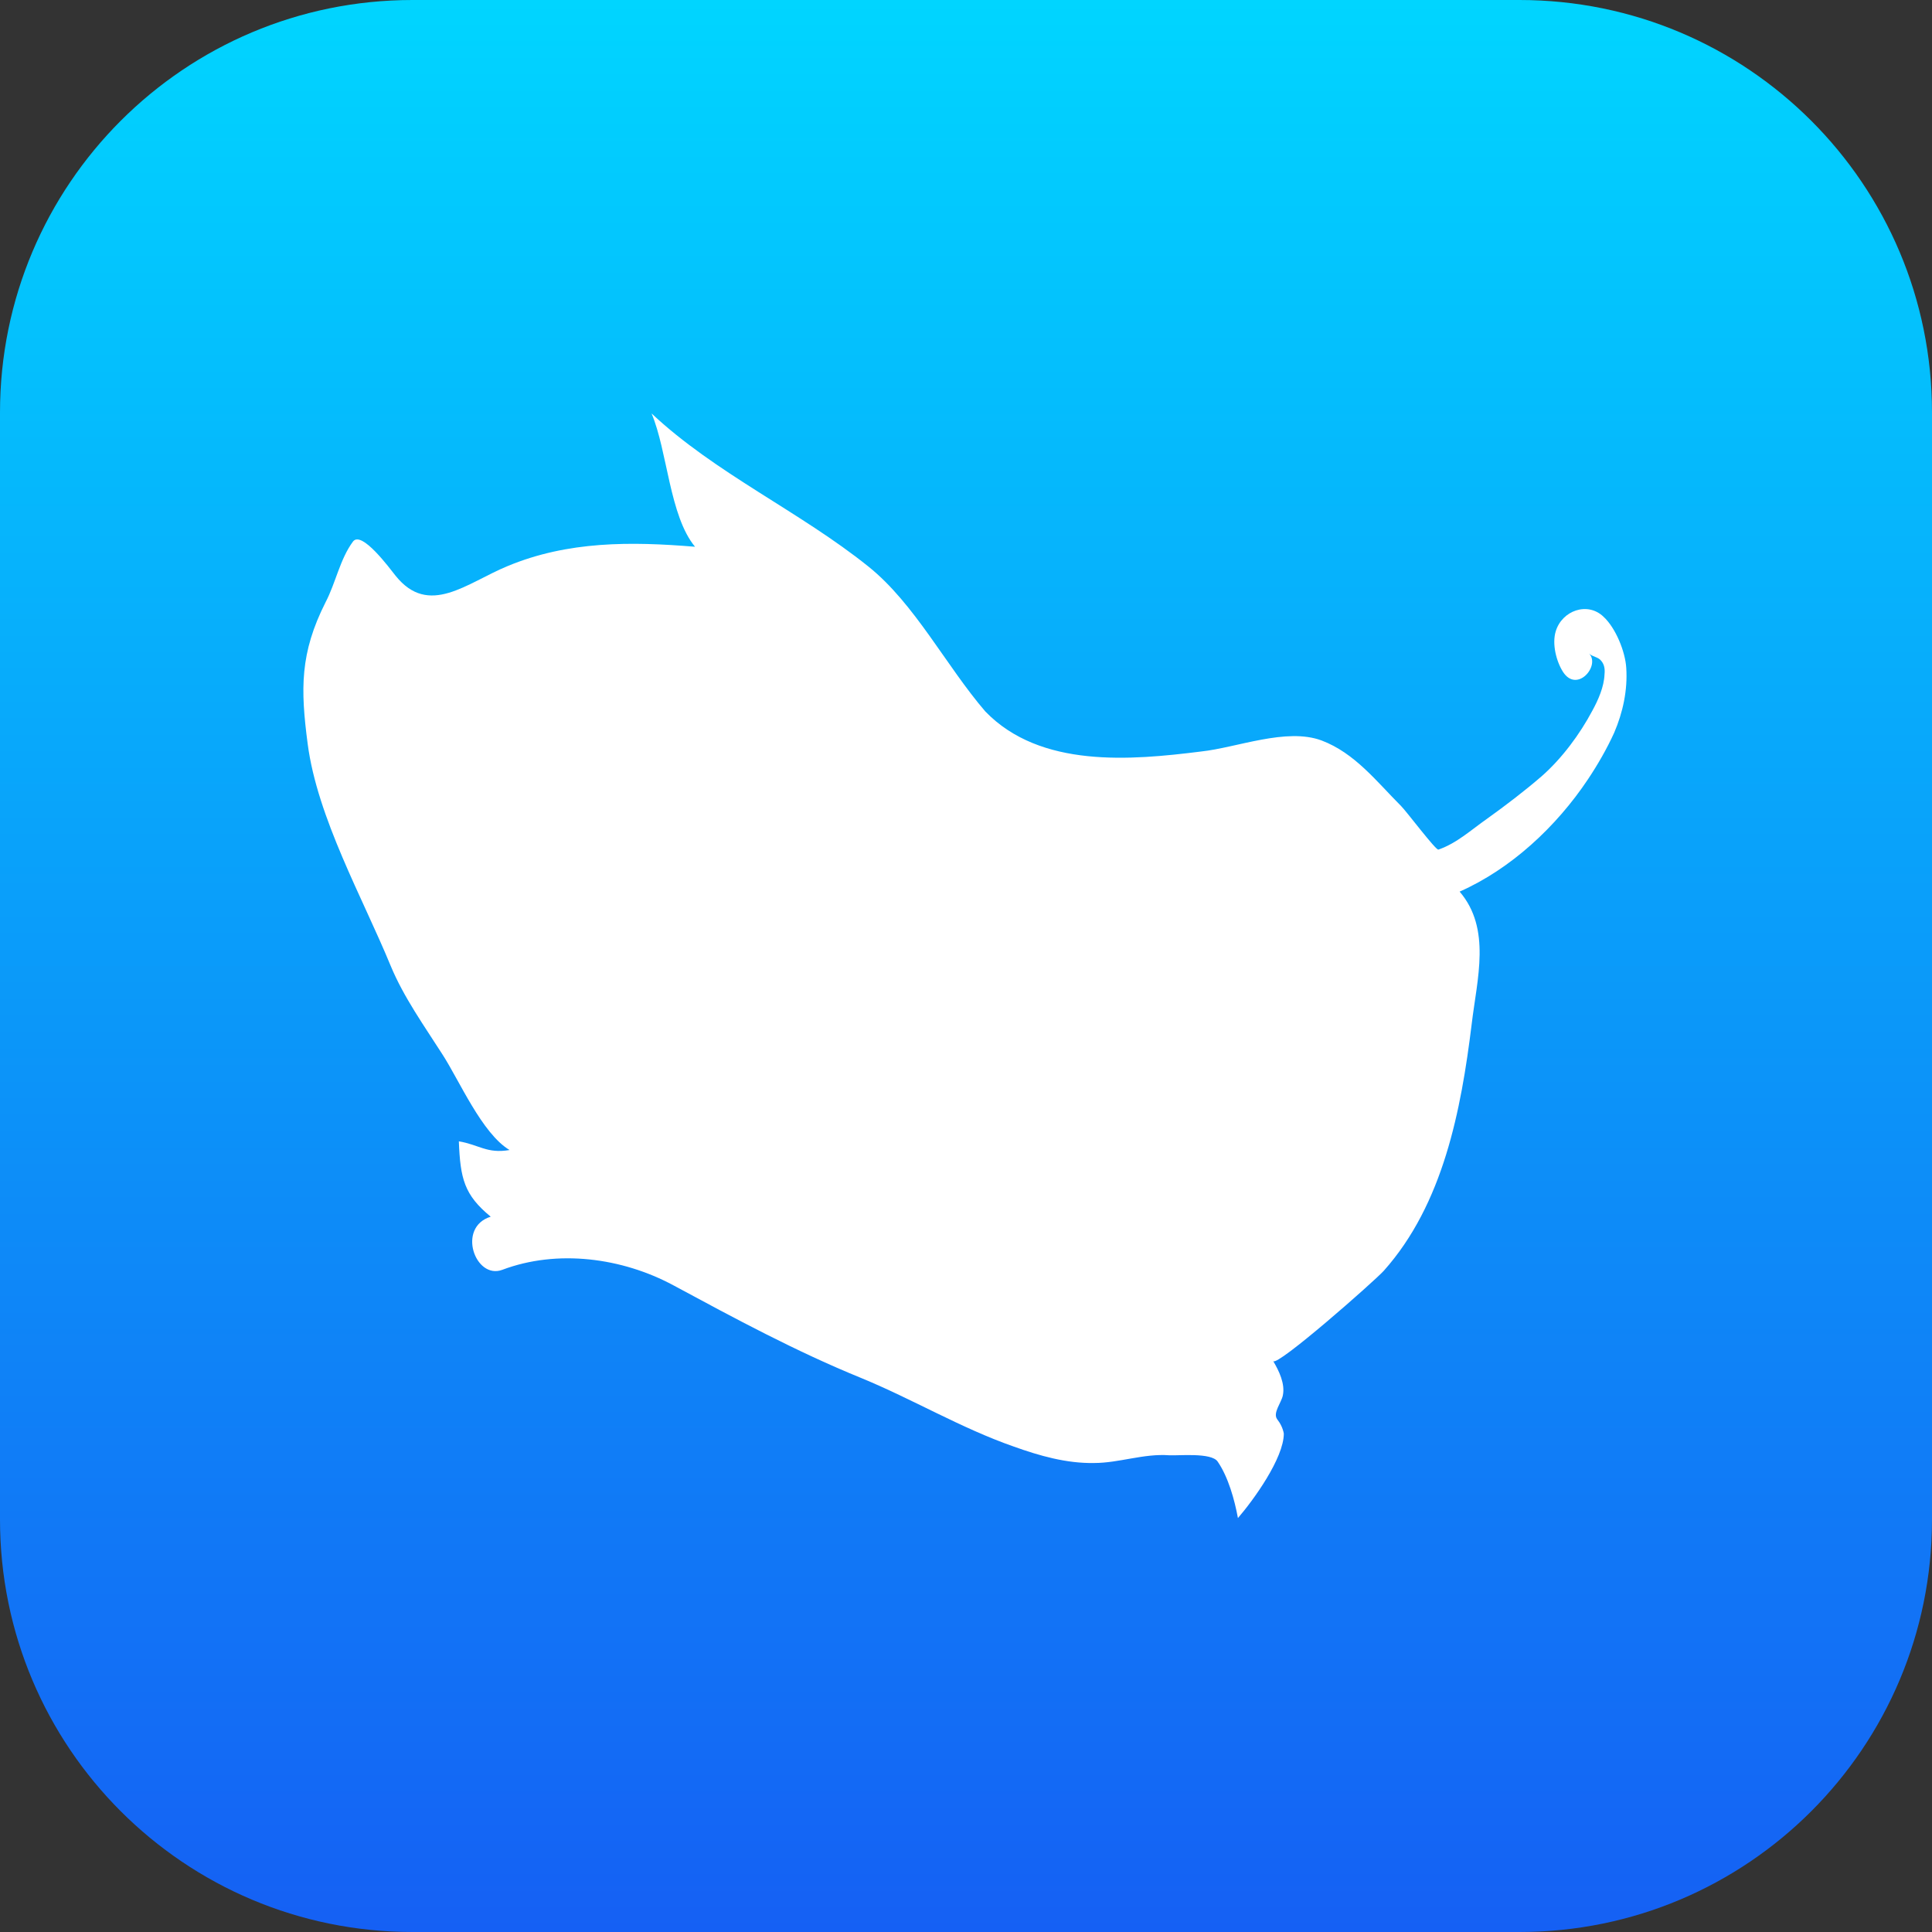
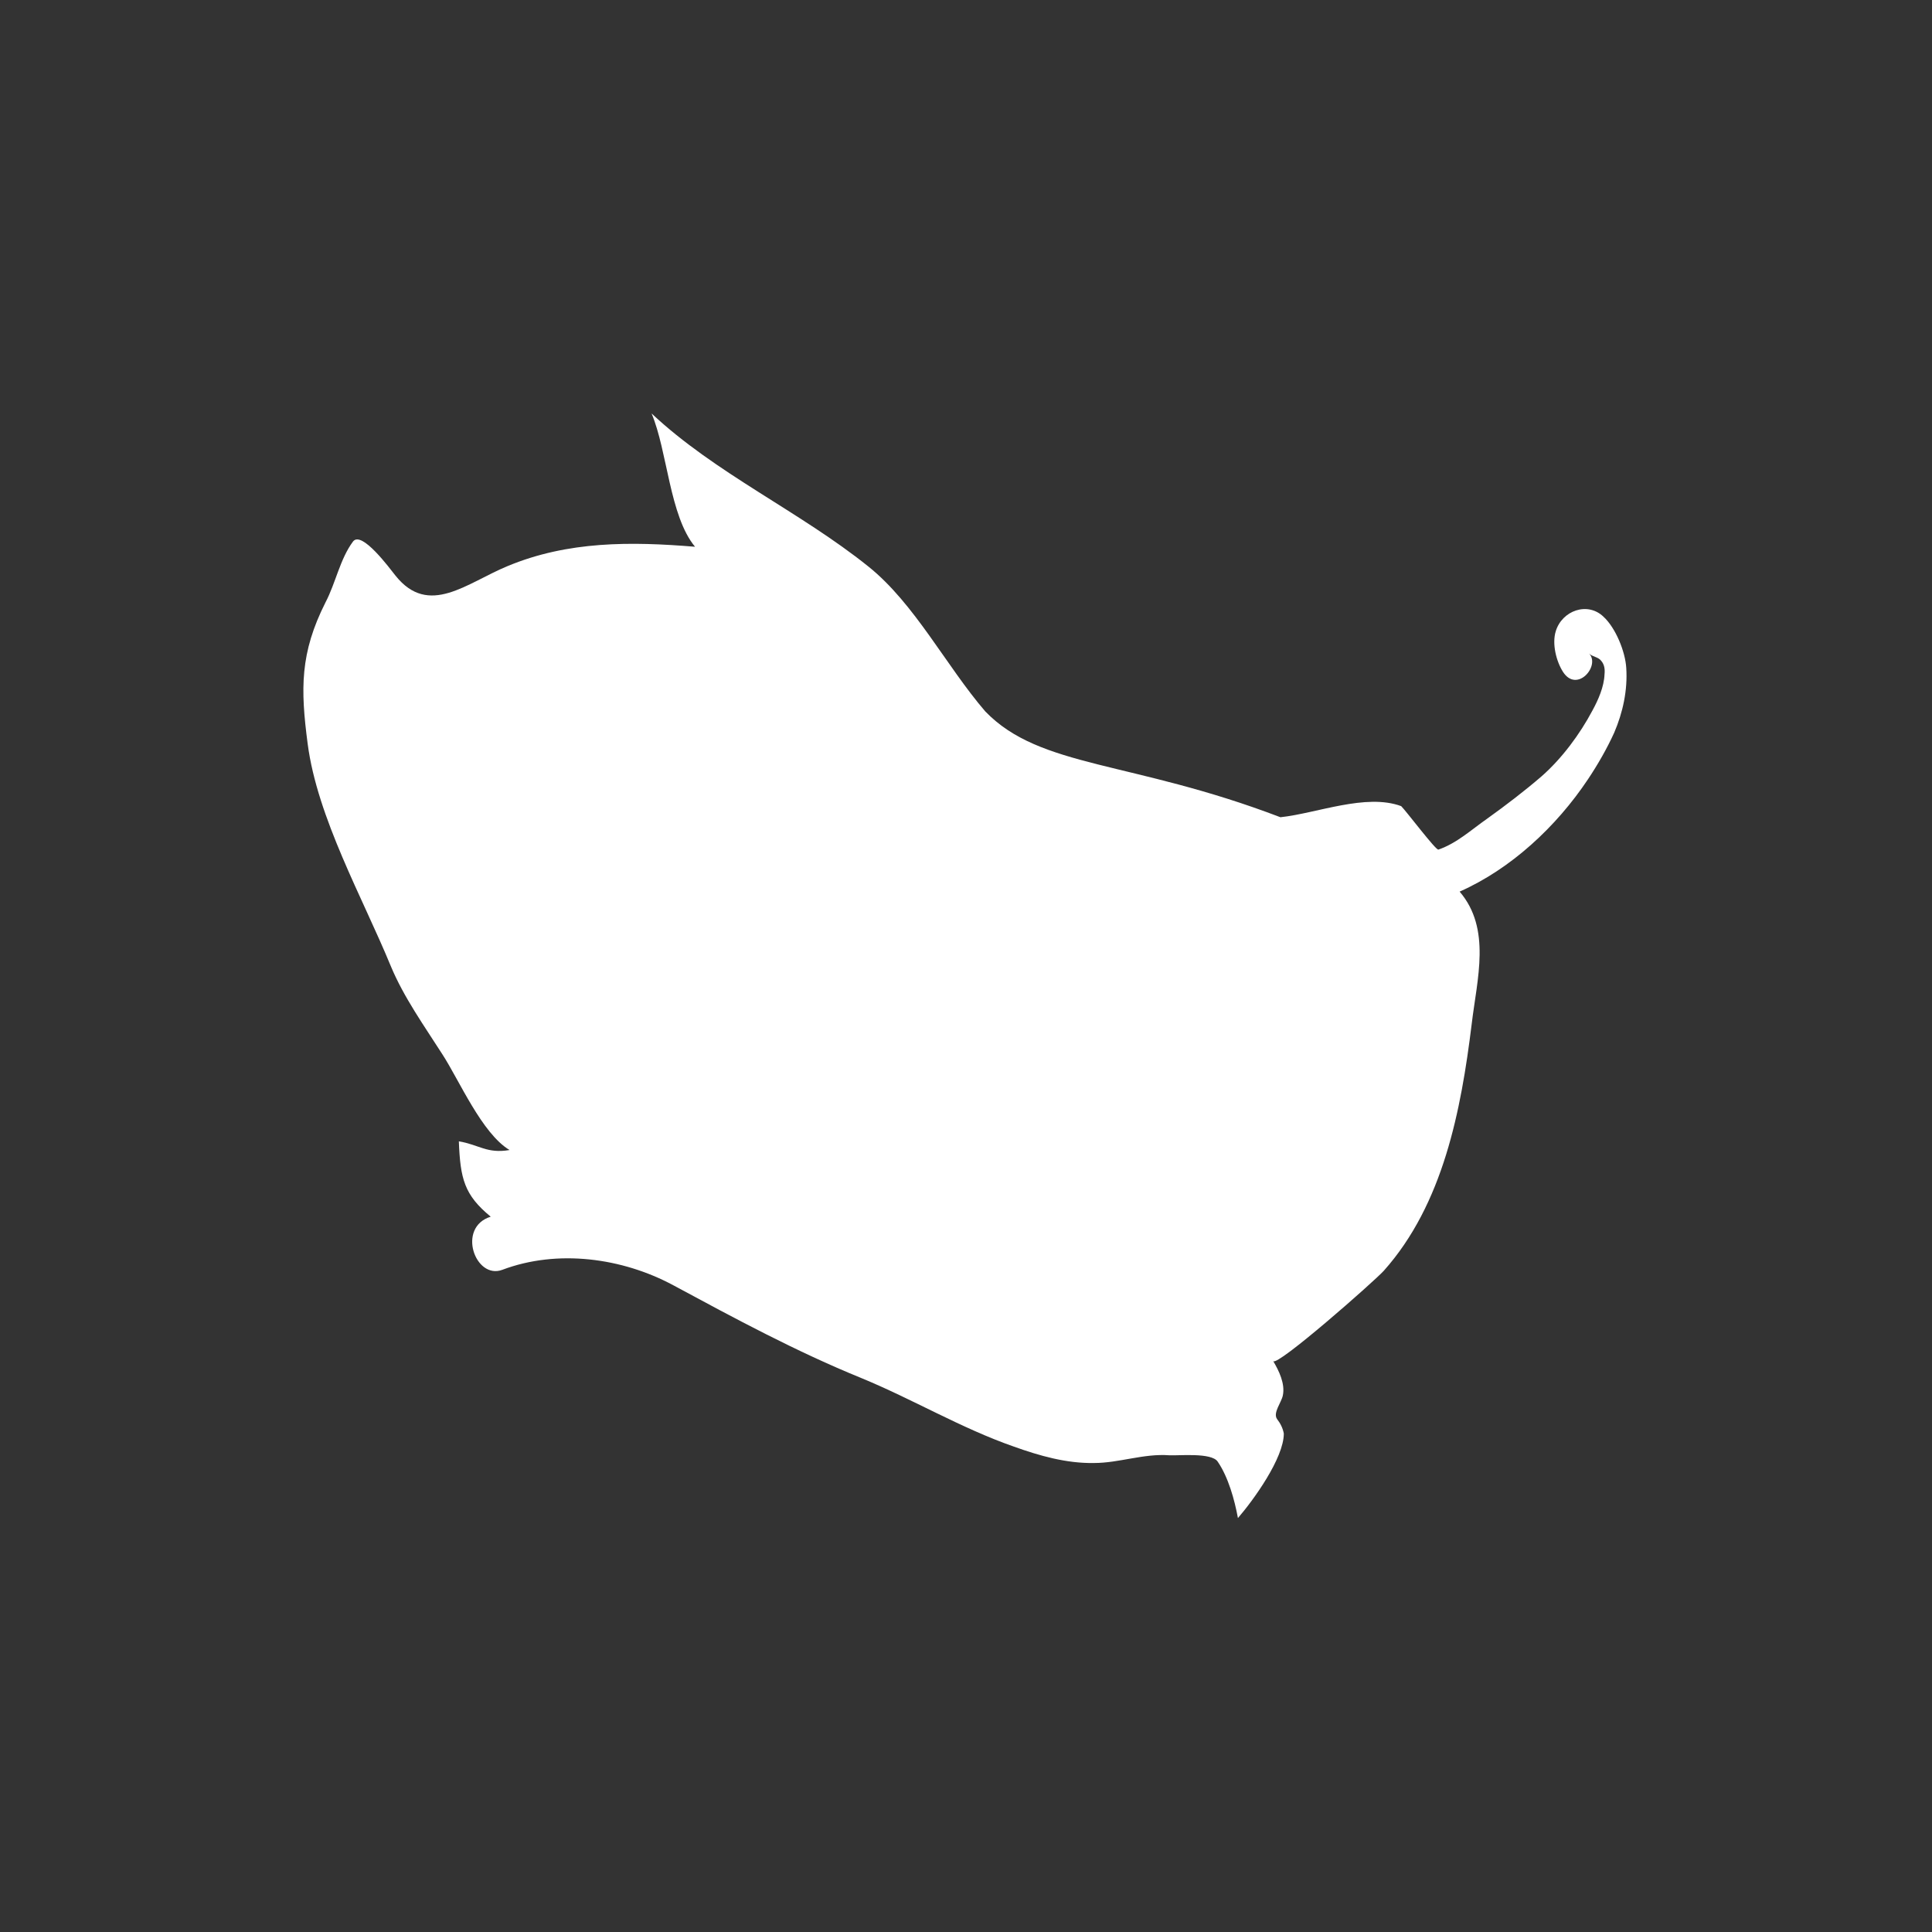
<svg xmlns="http://www.w3.org/2000/svg" version="1.1" id="レイヤー_1" x="0px" y="0px" viewBox="0 0 400 400" style="enable-background:new 0 0 400 400;" xml:space="preserve">
  <rect x="0" y="0" width="400" height="400" fill="#333333" stroke="none" />
  <style type="text/css">
	.st0{fill:url(#SVGID_1_);}
	.st1{fill:#FFFFFF;}
</style>
  <g>
    <linearGradient id="SVGID_1_" gradientUnits="userSpaceOnUse" x1="200" y1="400" x2="200" y2="-5.144102e-09">
      <stop offset="0" style="stop-color:#1560F4" />
      <stop offset="1" style="stop-color:#00D5FF" />
    </linearGradient>
-     <path class="st0" d="M314.6,400H85.4C38.2,400,0,361.8,0,314.6V85.4C0,38.2,38.2,0,85.4,0h229.2C361.8,0,400,38.2,400,85.4v229.2   C400,361.8,361.8,400,314.6,400z" />
    <g>
-       <path class="st1" d="M204,147.3C204,147.3,212.8,156.4,204,147.3c-8.1-9.4-14.6-22.3-24.2-30c-14.2-11.4-31.7-19.3-44.9-31.7    c3.3,7.8,3.7,21.2,9,27.6c-13.3-1.1-26.3-1.2-38.8,4c-8.5,3.5-16.3,10.6-23.2,2c-1.2-1.5-7-9.4-8.8-7.1c-2.7,3.6-3.6,8.6-5.7,12.6    c-5.3,10.5-5.2,17.9-3.7,29.3c2,15.3,11.4,31.9,17.2,46c2.7,6.5,7,12.5,10.7,18.3c3.5,5.4,8.2,16.4,13.9,19.8    c-4.7,0.8-6.3-1.1-10.5-1.8c0.3,7.7,1.1,11.1,6.6,15.6c-7.1,2.2-3.2,13.1,2.4,11c11.4-4.3,24.8-2.5,35.4,3.2    c12.8,6.9,25.4,13.7,38.9,19.2c10.7,4.4,20.7,10.4,31.6,14.2c5.3,1.9,10.9,3.5,16.6,3.4c5.2,0,10.3-2,15.6-1.6    c2,0.1,8.7-0.6,10,1.3c2.2,3.2,3.5,7.9,4.2,11.7c3.2-3.7,9.5-12.4,9.5-17.5c-0.2-1.1-0.7-2.1-1.4-3c-0.9-1.3,0.9-3.4,1.2-4.9    c0.5-2.4-0.8-5.1-2-7.1c0.8,1.2,20.9-16.5,22.9-18.7c12.3-13.8,16-33.2,18.2-51.1c1.1-9.3,4.1-19.7-2.5-27.4    c10.6-4.7,20-13.4,26.6-23.3c2-3,3.9-6.3,5.4-9.6c1.8-4.2,2.8-8.8,2.5-13.4c-0.2-3.4-2.2-8.3-4.7-10.6c-3.3-3.2-8.6-1.3-9.9,3    c-0.8,2.6,0.1,6.2,1.5,8.4c2.9,4.5,7.8-1.3,5.4-3.8c0.7,0.7,1.9,0.7,2.5,1.5c0.7,0.8,0.8,1.8,0.7,2.8c-0.1,2.6-1.3,5.3-2.5,7.5    c-2.6,4.9-6.3,9.9-10.5,13.6c-3.6,3.1-7.4,6-11.3,8.8c-3.3,2.3-6.3,5.1-10.1,6.4c-0.5,0.2-6.6-7.9-7.7-9    c-5.1-5.1-9.6-11-16.5-13.6c-7.3-2.7-17.5,1.5-25,2.3C234.2,157.4,215.4,159.1,204,147.3z" />
+       <path class="st1" d="M204,147.3C204,147.3,212.8,156.4,204,147.3c-8.1-9.4-14.6-22.3-24.2-30c-14.2-11.4-31.7-19.3-44.9-31.7    c3.3,7.8,3.7,21.2,9,27.6c-13.3-1.1-26.3-1.2-38.8,4c-8.5,3.5-16.3,10.6-23.2,2c-1.2-1.5-7-9.4-8.8-7.1c-2.7,3.6-3.6,8.6-5.7,12.6    c-5.3,10.5-5.2,17.9-3.7,29.3c2,15.3,11.4,31.9,17.2,46c2.7,6.5,7,12.5,10.7,18.3c3.5,5.4,8.2,16.4,13.9,19.8    c-4.7,0.8-6.3-1.1-10.5-1.8c0.3,7.7,1.1,11.1,6.6,15.6c-7.1,2.2-3.2,13.1,2.4,11c11.4-4.3,24.8-2.5,35.4,3.2    c12.8,6.9,25.4,13.7,38.9,19.2c10.7,4.4,20.7,10.4,31.6,14.2c5.3,1.9,10.9,3.5,16.6,3.4c5.2,0,10.3-2,15.6-1.6    c2,0.1,8.7-0.6,10,1.3c2.2,3.2,3.5,7.9,4.2,11.7c3.2-3.7,9.5-12.4,9.5-17.5c-0.2-1.1-0.7-2.1-1.4-3c-0.9-1.3,0.9-3.4,1.2-4.9    c0.5-2.4-0.8-5.1-2-7.1c0.8,1.2,20.9-16.5,22.9-18.7c12.3-13.8,16-33.2,18.2-51.1c1.1-9.3,4.1-19.7-2.5-27.4    c10.6-4.7,20-13.4,26.6-23.3c2-3,3.9-6.3,5.4-9.6c1.8-4.2,2.8-8.8,2.5-13.4c-0.2-3.4-2.2-8.3-4.7-10.6c-3.3-3.2-8.6-1.3-9.9,3    c-0.8,2.6,0.1,6.2,1.5,8.4c2.9,4.5,7.8-1.3,5.4-3.8c0.7,0.7,1.9,0.7,2.5,1.5c0.7,0.8,0.8,1.8,0.7,2.8c-0.1,2.6-1.3,5.3-2.5,7.5    c-2.6,4.9-6.3,9.9-10.5,13.6c-3.6,3.1-7.4,6-11.3,8.8c-3.3,2.3-6.3,5.1-10.1,6.4c-0.5,0.2-6.6-7.9-7.7-9    c-7.3-2.7-17.5,1.5-25,2.3C234.2,157.4,215.4,159.1,204,147.3z" />
    </g>
  </g>
</svg>